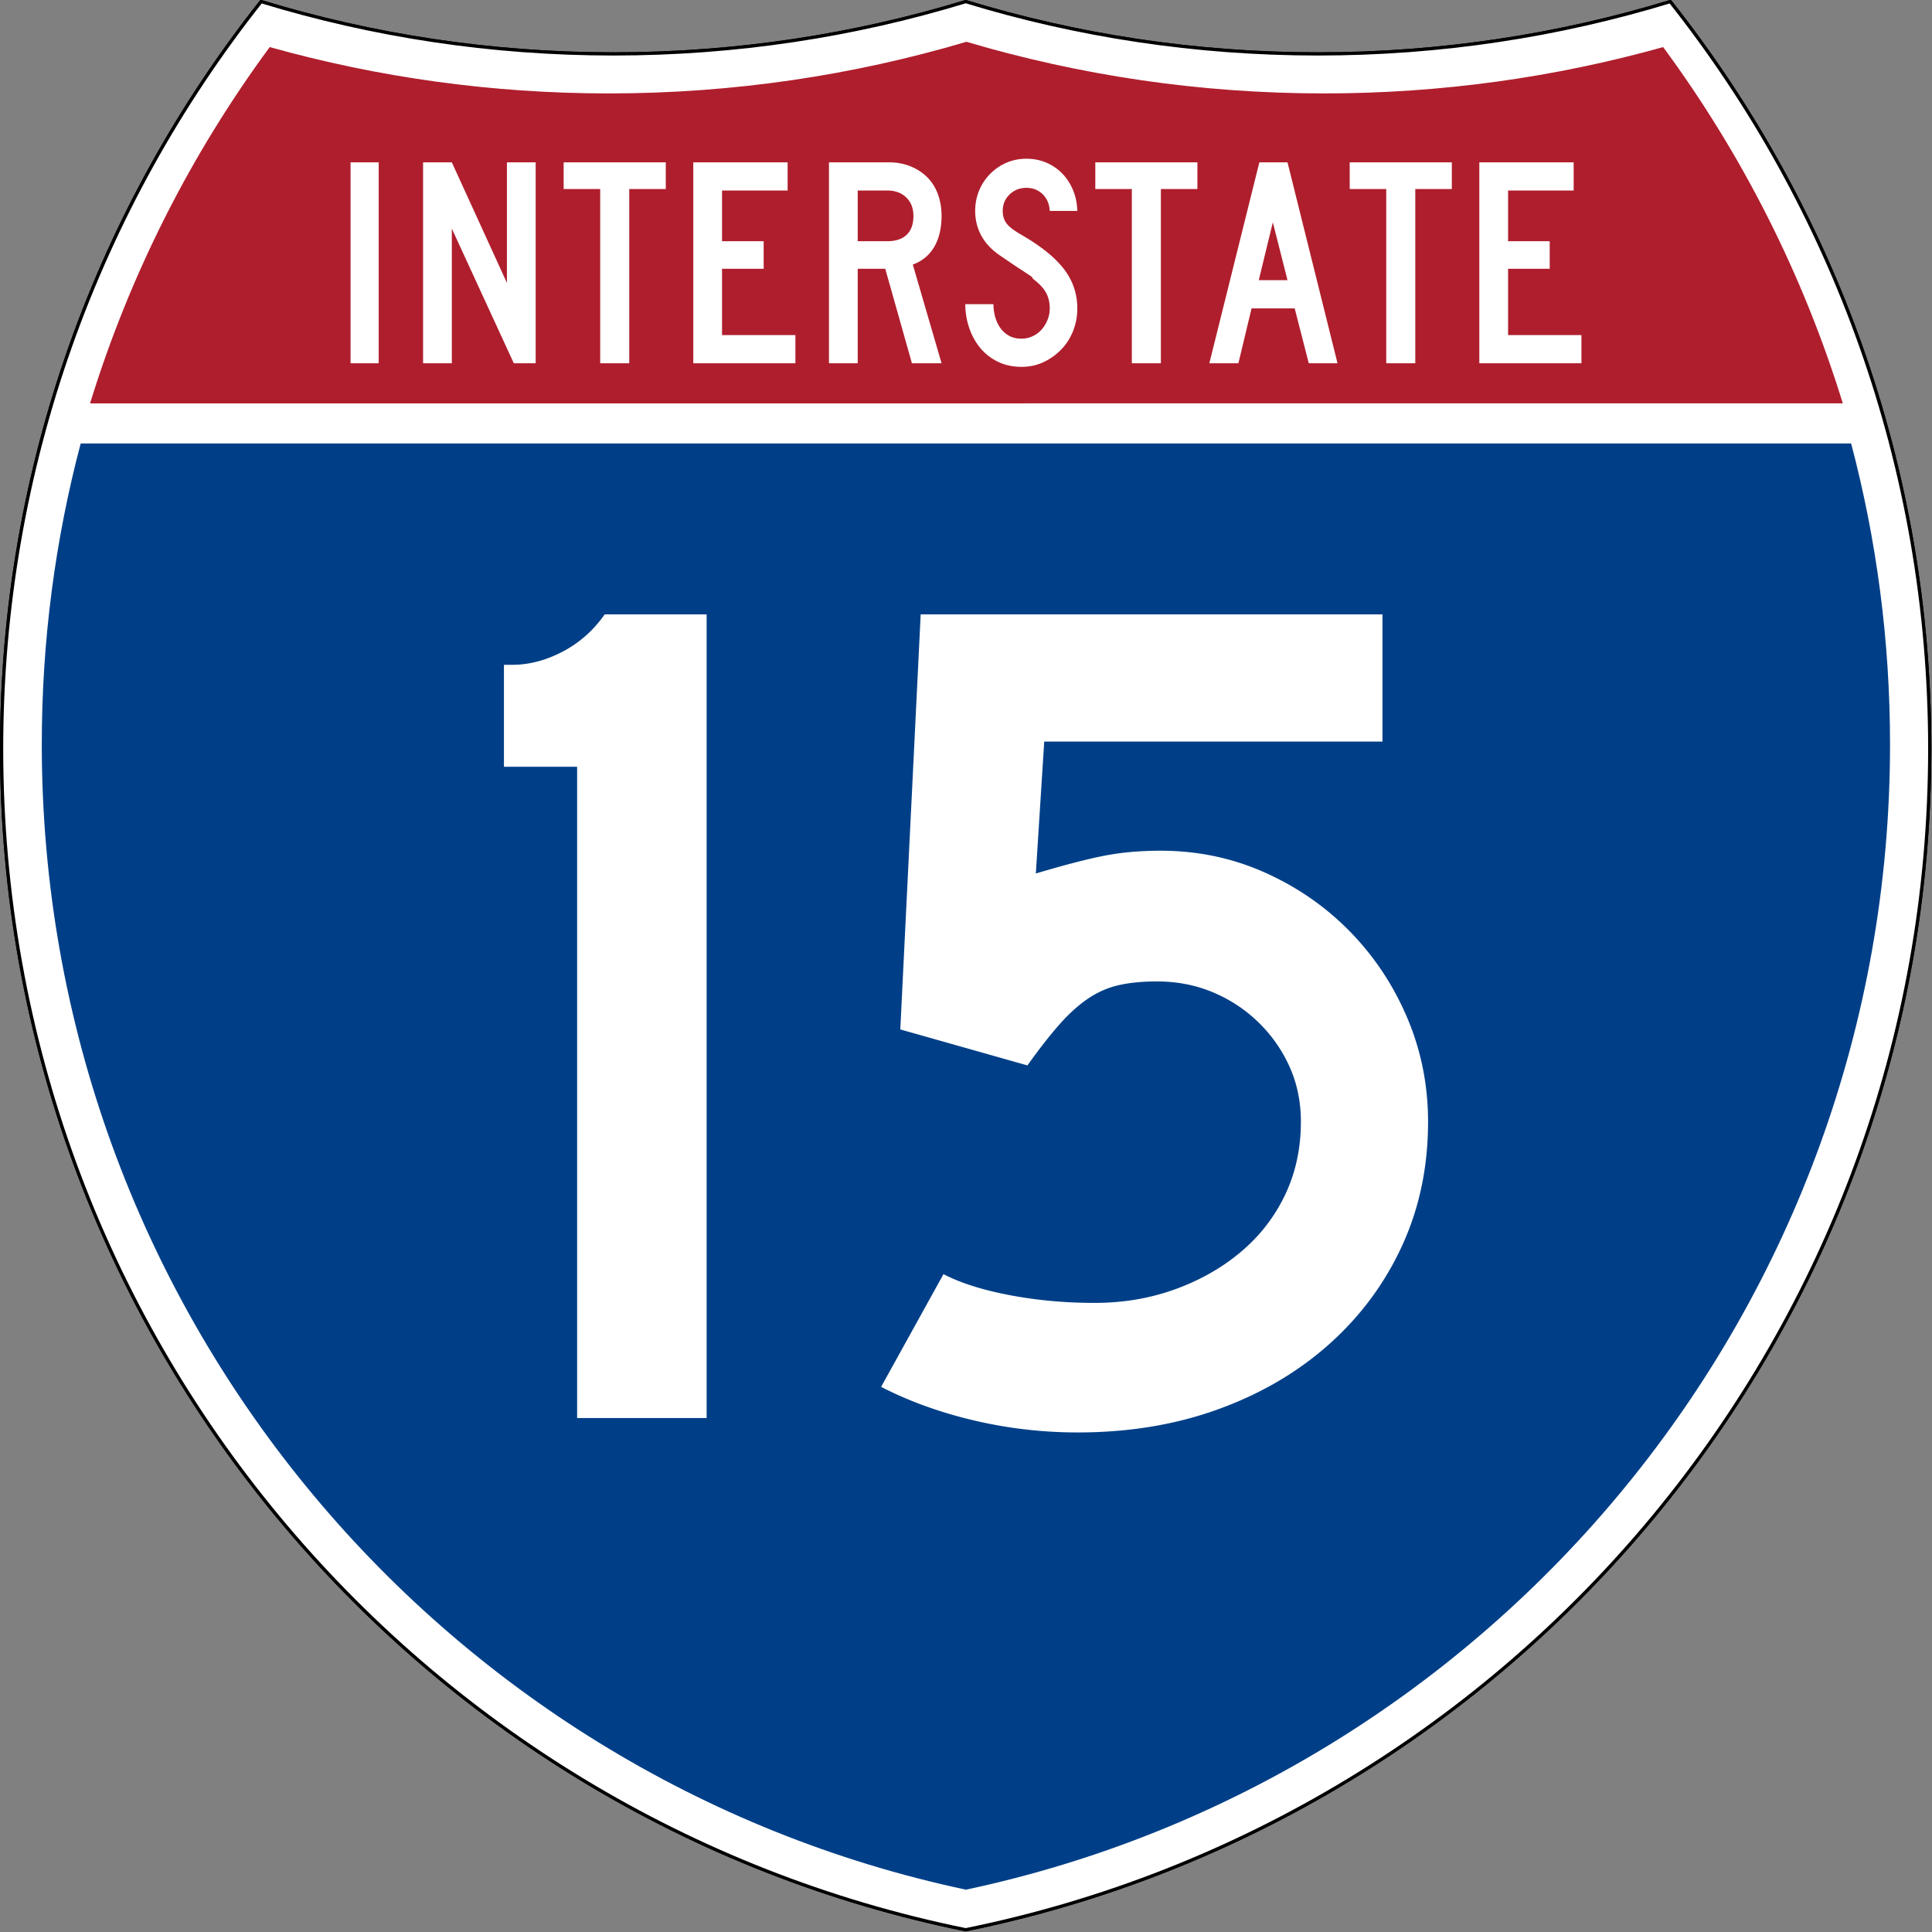
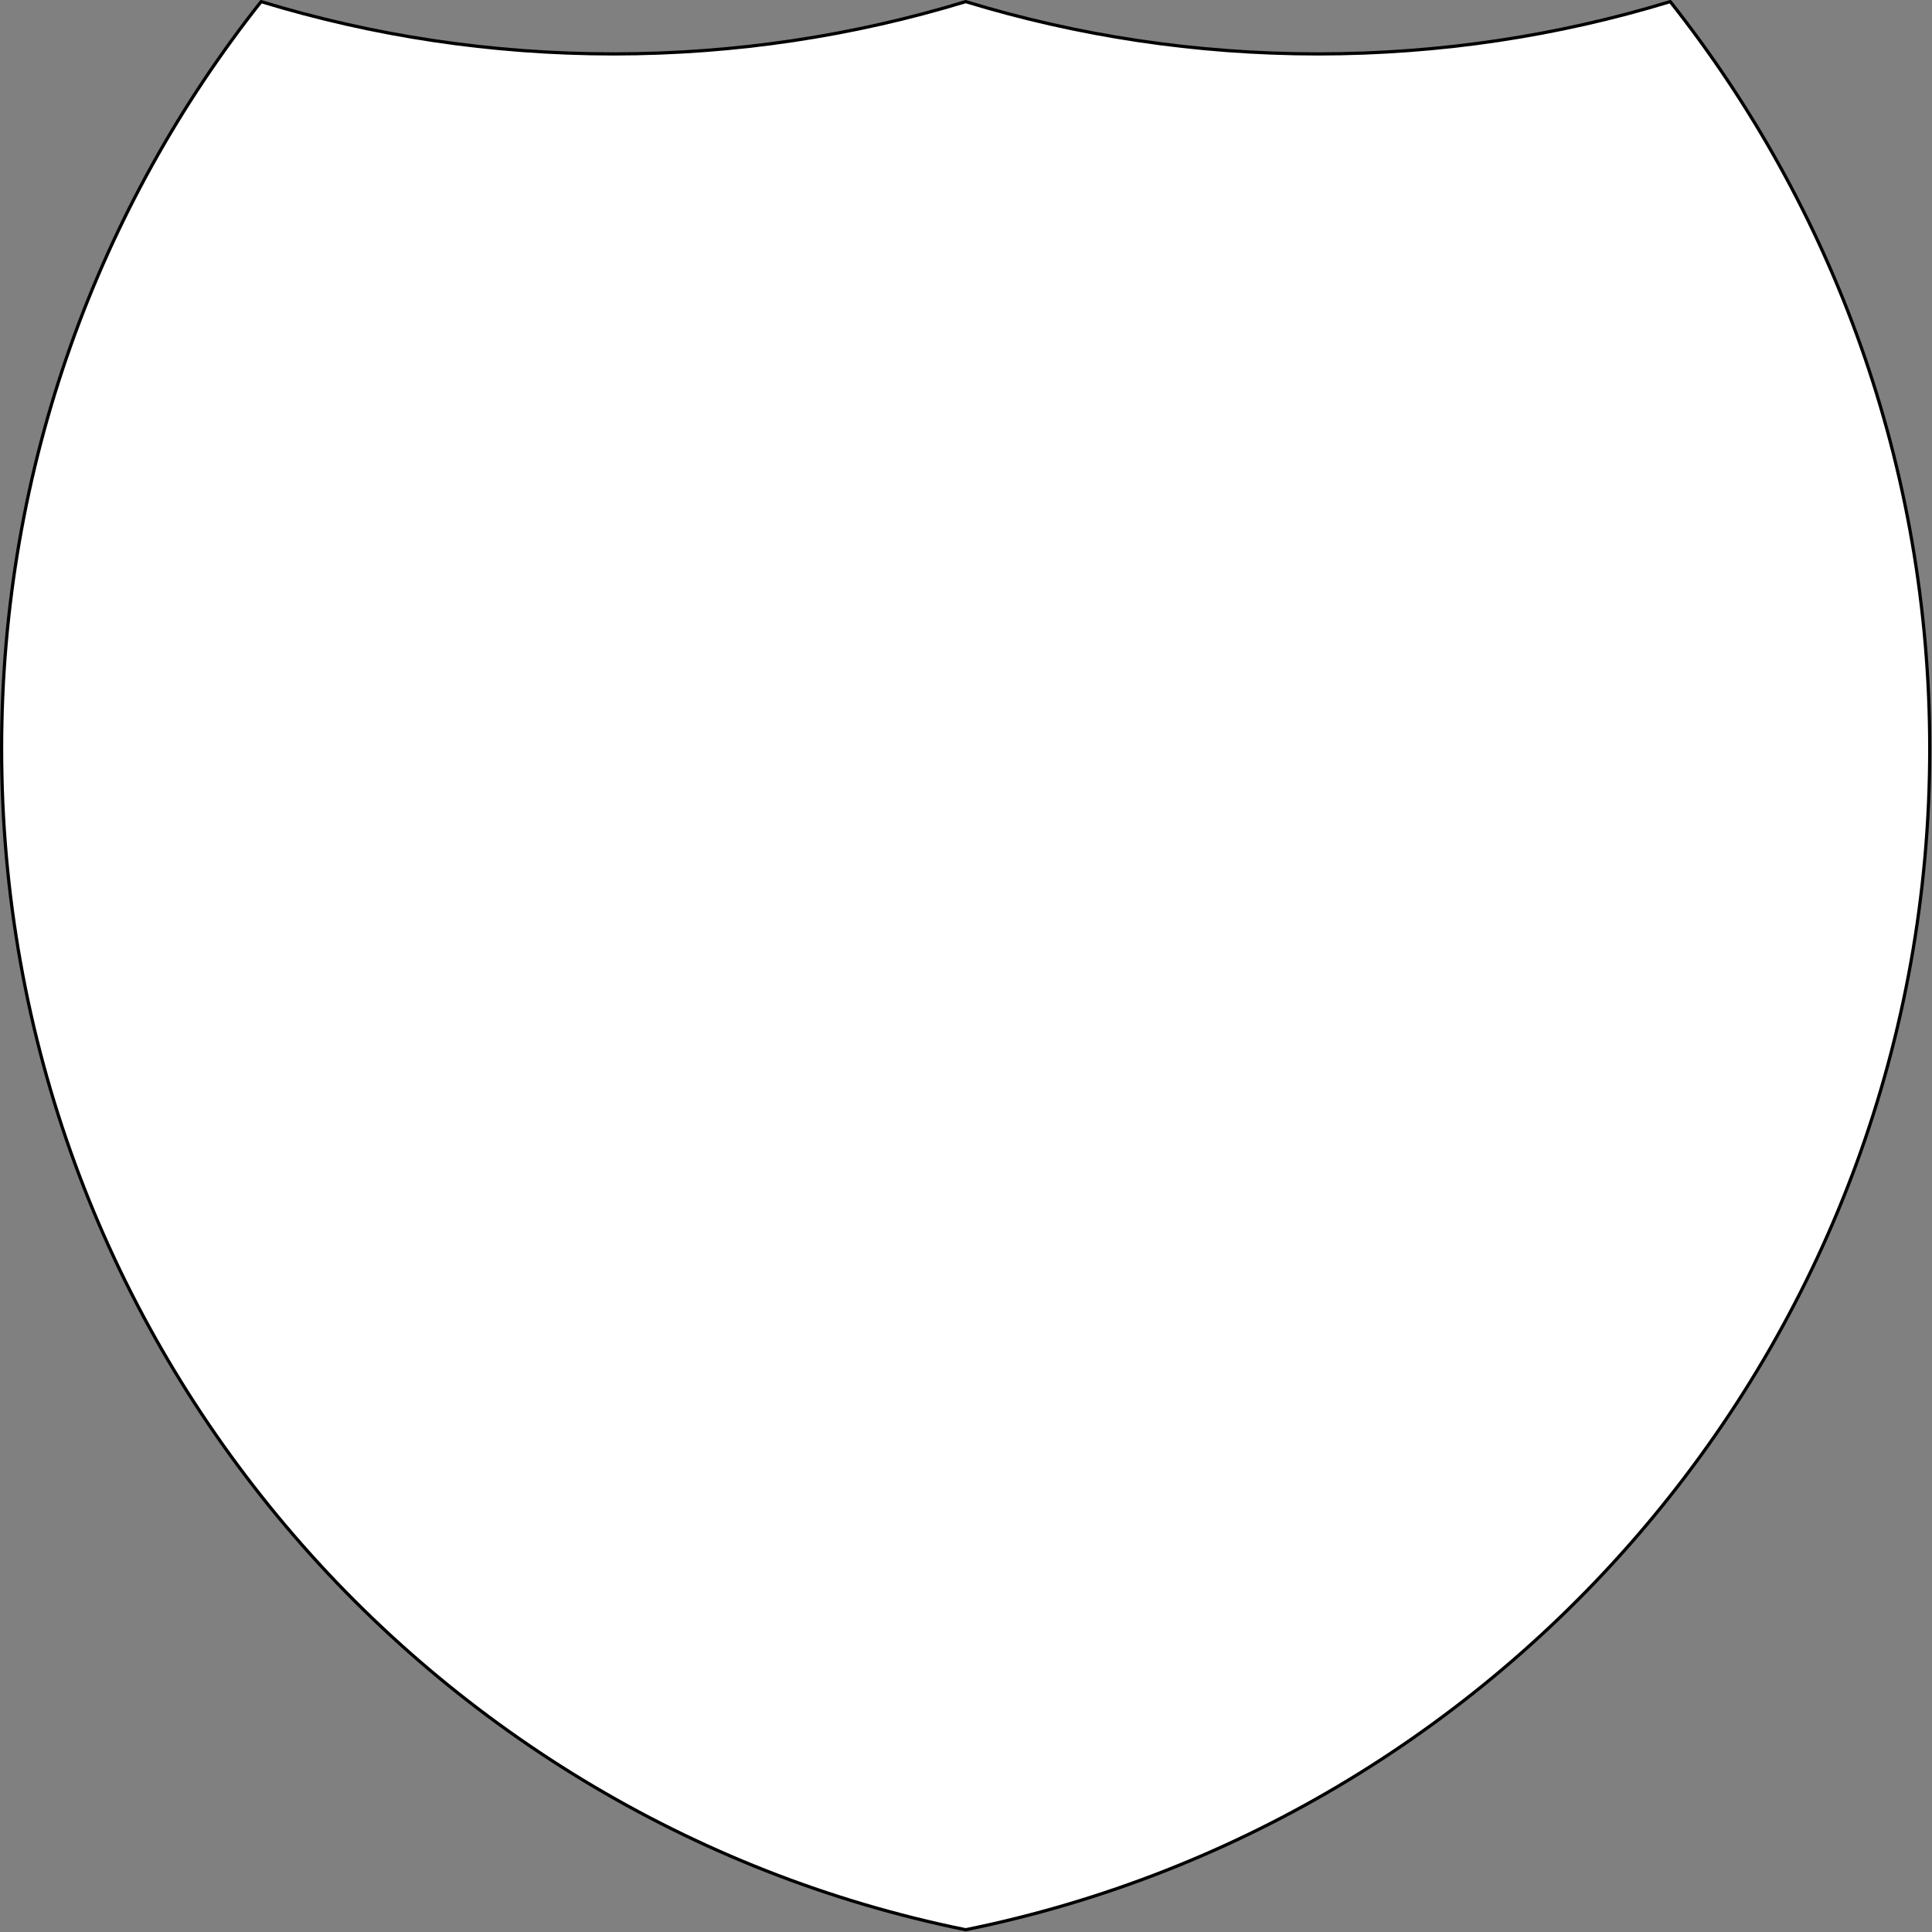
<svg xmlns="http://www.w3.org/2000/svg" version="1.0" width="601" height="601" viewBox="0 0 600 599.999" xml:space="preserve">
  <rect x="0" y="0" width="600" height="599.999" fill="#808080" stroke="none" />
  <g style="fill:#fff;fill-opacity:1;stroke:#000;stroke-width:1;stroke-miterlimit:4;stroke-dasharray:none;stroke-opacity:1">
-     <path style="fill:#fff;fill-opacity:1;stroke:#000;stroke-width:1;stroke-miterlimit:4;stroke-dasharray:none;stroke-opacity:1" d="M80.753 0c34.676 10.583 71.485 16.277 109.624 16.277C228.516 16.277 265.324 10.583 300 0c34.676 10.583 71.484 16.277 109.623 16.277 38.139 0 74.948-5.694 109.624-16.277C569.813 63.908 600 144.678 600 232.5c0 181.424-128.83 332.754-300 367.499C128.83 565.254 0 413.924 0 232.5 0 144.678 30.188 63.908 80.753 0z" transform="matrix(.998 0 0 .998 .5 .499)" />
    <path style="fill:#fff;fill-opacity:1;stroke:#000;stroke-width:1;stroke-linecap:round;stroke-linejoin:round;stroke-miterlimit:4;stroke-dasharray:none;stroke-opacity:1" d="M80.753 0c34.676 10.583 71.485 16.277 109.624 16.277C228.516 16.277 265.324 10.583 300 0c34.676 10.583 71.484 16.277 109.623 16.277 38.139 0 74.948-5.694 109.624-16.277C569.813 63.908 600 144.678 600 232.5c0 181.424-128.83 332.754-300 367.499C128.83 565.254 0 413.924 0 232.5 0 144.678 30.188 63.908 80.753 0z" transform="matrix(.998 0 0 .998 .5 .499)" />
  </g>
-   <path style="fill:#003f87;fill-opacity:1;stroke:none;stroke-opacity:1" d="M15 232.5c0-31.979 4.17-62.984 11.995-92.501h546.01C580.83 169.516 585 200.521 585 232.5c0 173.105-122.174 317.672-285 352.177C137.174 550.172 15 405.605 15 232.5z" transform="matrix(1.007 0 0 1.01 -2.128 -3.669)" />
-   <path style="fill:#af1e2d;fill-opacity:1;stroke:none;stroke-opacity:1" d="M31.324 124.999C43.58 85.779 62.363 49.44 86.403 17.259c33.101 9.134 67.968 14.013 103.974 14.013 38.06 0 74.848-5.451 109.623-15.617 34.775 10.166 71.563 15.617 109.623 15.617 36.006 0 70.873-4.88 103.975-14.012 24.039 32.18 42.823 68.518 55.078 107.739H31.324z" transform="matrix(1.013 0 0 1.027 -3.764 -3.102)" />
  <path style="font-size:373.125px;font-style:normal;font-variant:normal;font-weight:400;font-stretch:normal;text-align:center;line-height:125%;writing-mode:lr-tb;text-anchor:middle;fill:#fff;fill-opacity:1;font-family:Roadgeek 2005 Series D" d="M179.228 440.39V238.12h-22.725v-31.66h2.603c5.214 0 10.429-1.366 15.643-4.098 5.214-2.732 9.56-6.584 13.039-11.556h31.66v249.585h-40.22zm264.269-92.012c0 13.907-2.67 26.698-8.009 38.373-5.34 11.675-12.851 21.857-22.537 30.545-9.685 8.69-21.17 15.455-34.456 20.298-13.285 4.843-27.874 7.264-43.766 7.264a140.27 140.27 0 0 1-32.222-3.723c-10.554-2.482-20.177-5.959-28.87-10.43l19.372-35.013c5.214 2.728 12.042 4.9 20.485 6.513 8.442 1.615 17.256 2.422 26.441 2.422 8.943 0 17.325-1.427 25.146-4.28 7.821-2.853 14.651-6.764 20.49-11.732 5.84-4.968 10.372-10.866 13.597-17.694 3.224-6.829 4.837-14.343 4.837-22.543 0-6.207-1.179-11.917-3.536-17.131a44.69 44.69 0 0 0-9.68-13.784c-4.096-3.975-8.813-7.08-14.152-9.316-5.34-2.236-11.116-3.354-17.33-3.354-4.465 0-8.373.374-11.727 1.12-3.353.747-6.521 2.113-9.503 4.098-2.983 1.986-5.963 4.655-8.941 8.009-2.979 3.354-6.332 7.637-10.06 12.851l-39.481-11.174 6.332-128.89h143.417v39.492h-105.05l-2.604 40.97c9.185-2.728 16.385-4.589 21.599-5.582 5.214-.992 10.928-1.489 17.143-1.489 11.42 0 22.16 2.234 32.216 6.702 10.057 4.467 18.873 10.551 26.448 18.25 7.574 7.701 13.535 16.642 17.881 26.824 4.346 10.182 6.52 20.983 6.52 32.404z" />
  <path style="font-size:93.216px;font-style:normal;font-variant:normal;font-weight:400;font-stretch:normal;text-align:center;line-height:125%;writing-mode:lr-tb;text-anchor:middle;fill:#fff;fill-opacity:1;font-family:Roadgeek 2005 Series C" d="M108.869 112.812V50.416h8.74v62.396h-8.74zm50.7 0-19.25-41.814v41.814h-8.928V50.416h8.928l17.11 37.437V50.416h8.93v62.396h-6.79zm35.848-54.106v54.106h-9.02V58.706h-11.346v-8.29h31.712v8.29h-11.346zm19.888 54.106V50.416H244.6v8.756h-20.365v15.736h12.927v8.569h-12.927v20.581h22.783v8.754h-31.712zm67.9 0-8.279-29.335h-8.554v29.335h-8.928V50.416h18.6c2.418 0 4.635.404 6.65 1.21 2.015.808 3.75 1.926 5.208 3.354 1.456 1.429 2.572 3.183 3.347 5.262.775 2.08 1.162 4.361 1.162 6.845 0 3.725-.744 6.892-2.232 9.5-1.488 2.607-3.72 4.47-6.696 5.585l8.928 30.64h-9.206zm.465-45.725c0-2.421-.744-4.346-2.232-5.773-1.488-1.428-3.441-2.142-5.859-2.142h-9.207v15.736h9.207c2.603 0 4.603-.667 5.998-2.002 1.395-1.335 2.093-3.274 2.093-5.819zm50.894 28.681c0 2.547-.45 4.922-1.348 7.125-.899 2.204-2.138 4.112-3.72 5.727a18.492 18.492 0 0 1-5.486 3.865c-2.078.962-4.326 1.444-6.743 1.444-2.729 0-5.177-.528-7.347-1.583-2.169-1.056-3.997-2.483-5.486-4.283-1.488-1.8-2.635-3.88-3.44-6.24a22.602 22.602 0 0 1-1.21-7.356h8.741c0 1.303.17 2.591.511 3.863.34 1.273.868 2.421 1.581 3.446a8.214 8.214 0 0 0 2.698 2.469c1.085.62 2.402.93 3.952.93 1.178 0 2.31-.248 3.395-.744a8.334 8.334 0 0 0 2.79-2.05 10.329 10.329 0 0 0 1.859-3.026 9.477 9.477 0 0 0 .697-3.587c0-1.8-.372-3.398-1.116-4.794-.743-1.396-2.045-2.809-3.905-4.237-.31-.311-.434-.482-.372-.513.063-.032-.123-.202-.557-.512-.435-.31-1.35-.915-2.745-1.816-1.395-.9-3.673-2.437-6.835-4.608-2.541-1.74-4.447-3.773-5.719-6.102-1.271-2.328-1.907-4.89-1.907-7.682 0-2.235.403-4.33 1.21-6.286a16.093 16.093 0 0 1 3.394-5.168 15.925 15.925 0 0 1 5.068-3.493c1.922-.838 3.999-1.258 6.23-1.258 2.232 0 4.294.404 6.185 1.21a15.083 15.083 0 0 1 4.928 3.354c1.395 1.43 2.51 3.137 3.348 5.123.837 1.987 1.287 4.16 1.35 6.518h-8.557c-.123-2.173-.867-3.911-2.231-5.215-1.364-1.303-3.039-1.955-5.023-1.955-2.046 0-3.781.683-5.207 2.049-1.425 1.366-2.138 3.073-2.138 5.121 0 1.552.403 2.855 1.209 3.91.806 1.056 2.355 2.236 4.649 3.539 6.014 3.477 10.4 7.015 13.16 10.616 2.758 3.601 4.137 7.667 4.137 12.2zm25.957-37.062v54.106h-9.02V58.706h-11.346v-8.29h31.712v8.29h-11.346zm45.927 54.106-4.37-17.044h-13.393l-4.09 17.044h-9.022l15.53-62.396h8.744l15.53 62.396h-8.929zm-11.159-43.77-4.37 17.973h8.928l-4.558-17.973zm44.242-10.336v54.106h-9.02V58.706h-11.346v-8.29h31.712v8.29h-11.346zm19.889 54.106V50.416h29.294v8.756h-20.366v15.736h12.927v8.569h-12.927v20.581h22.784v8.754H459.42z" />
</svg>